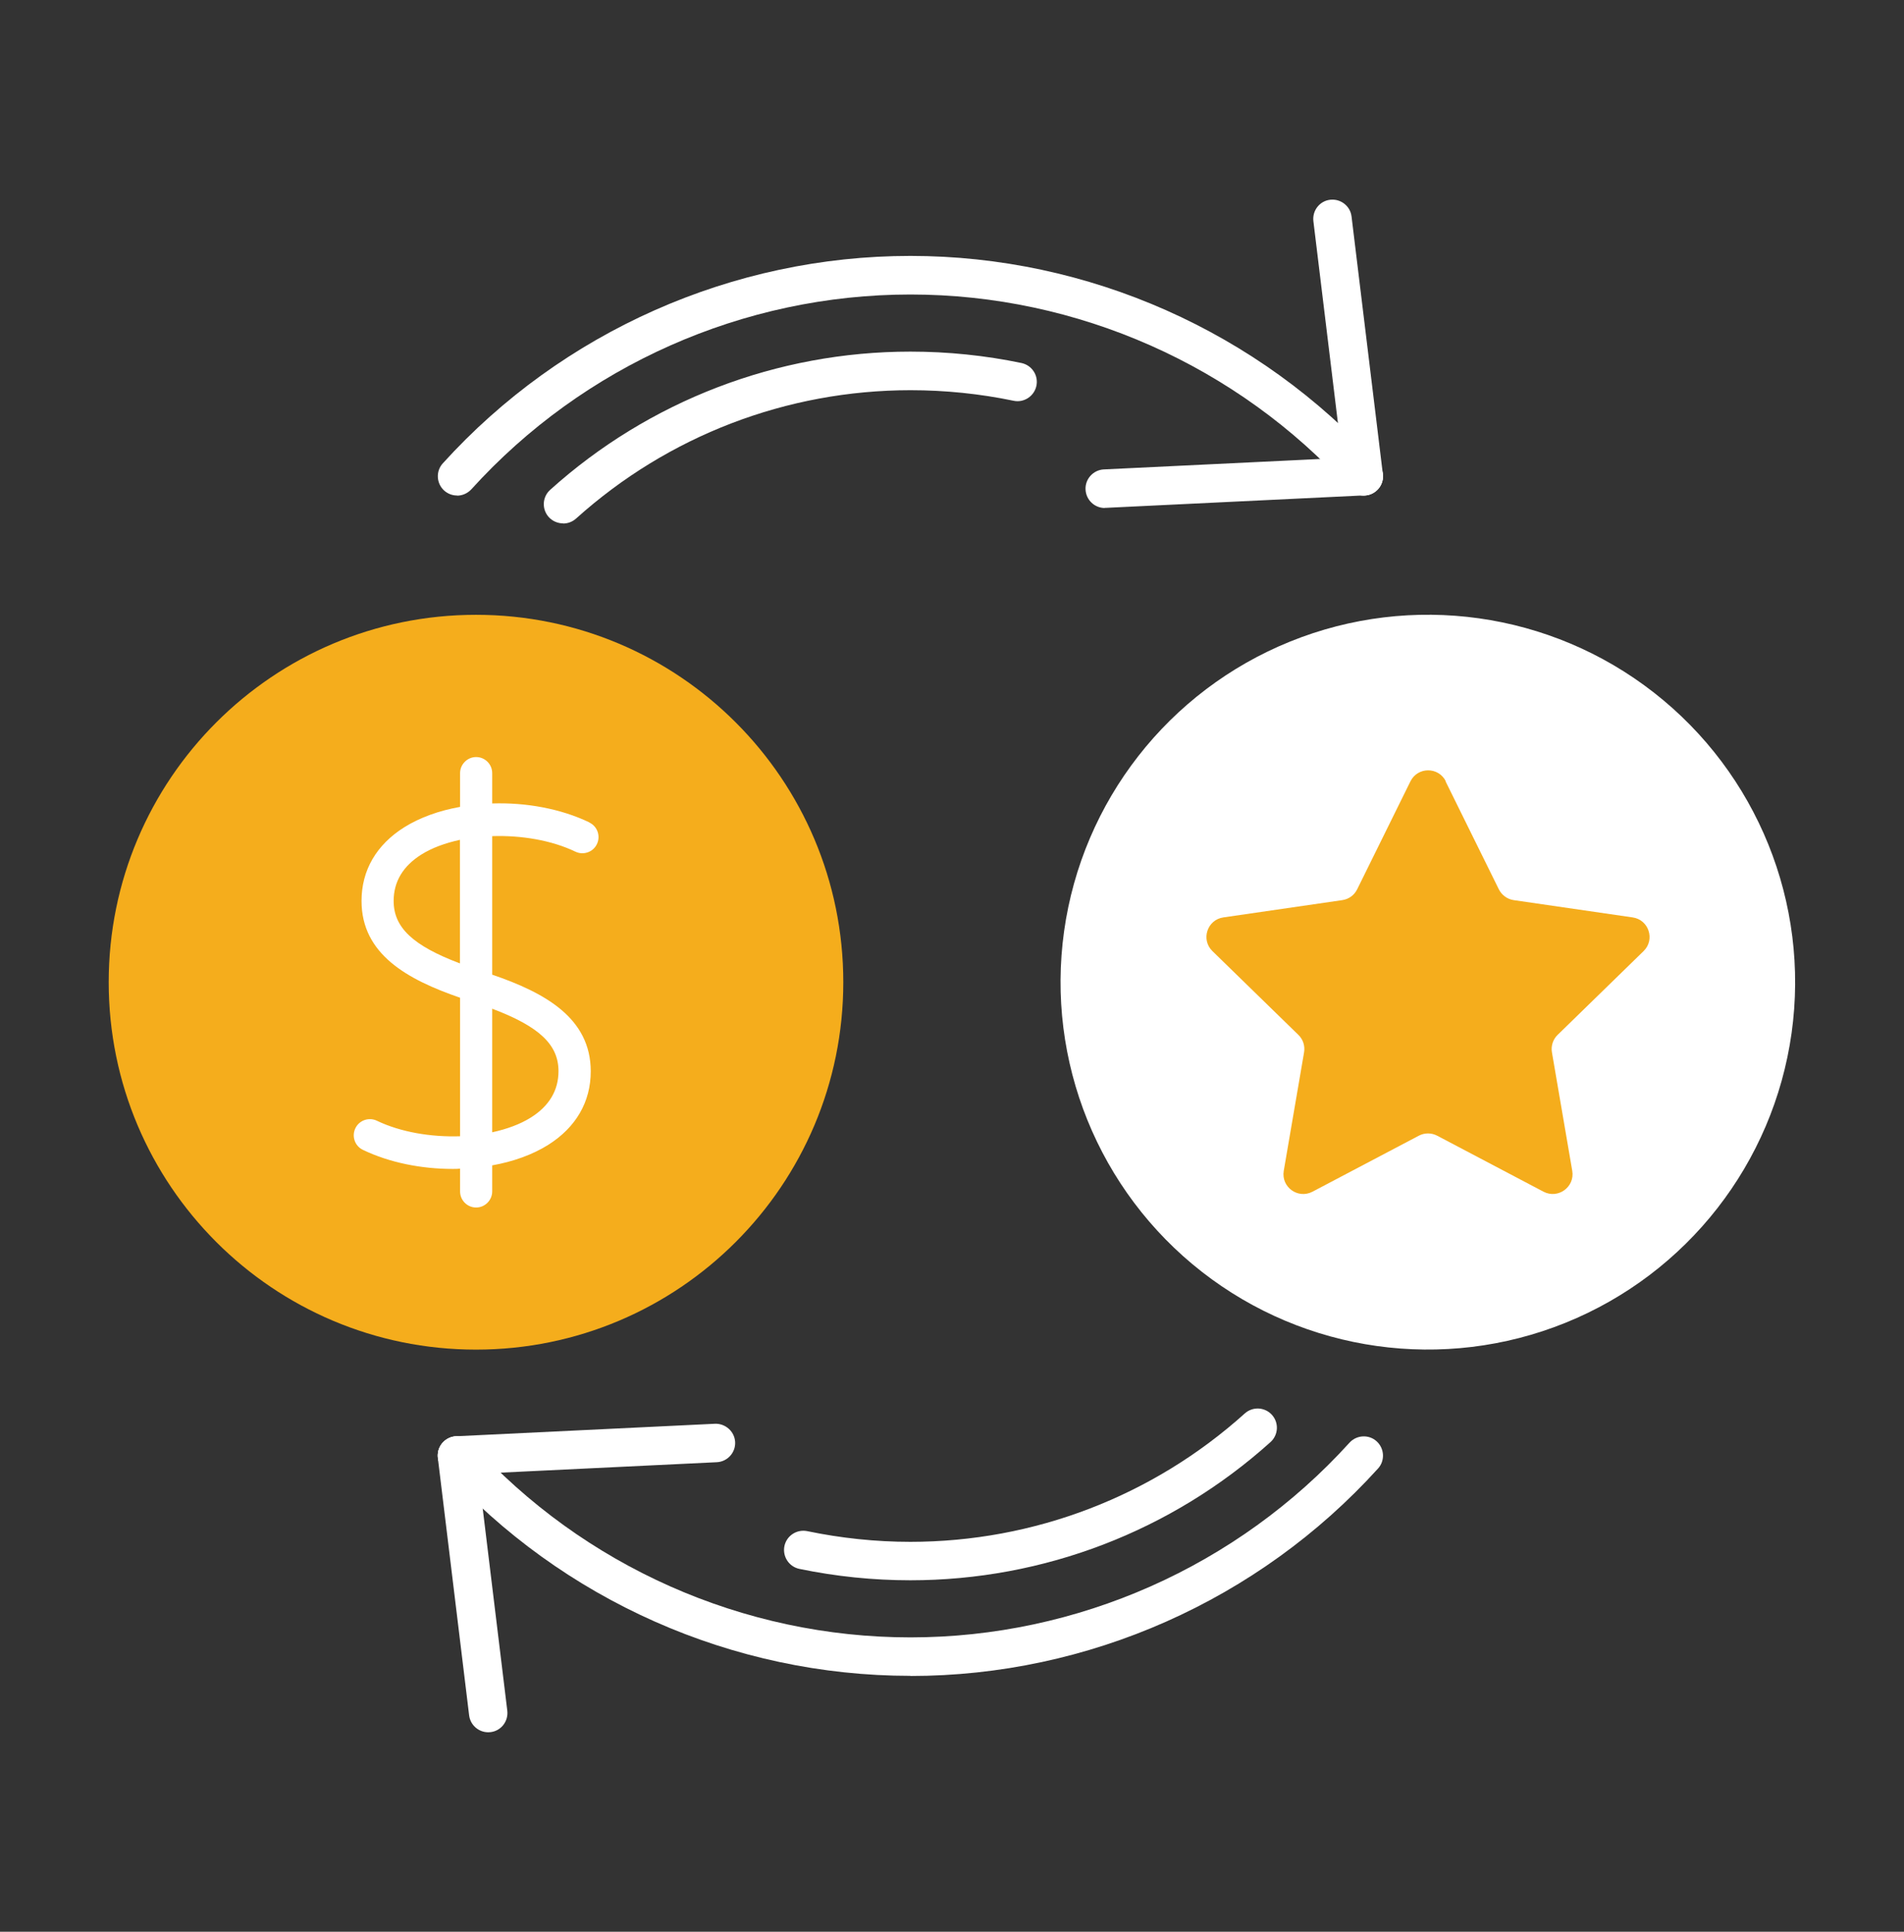
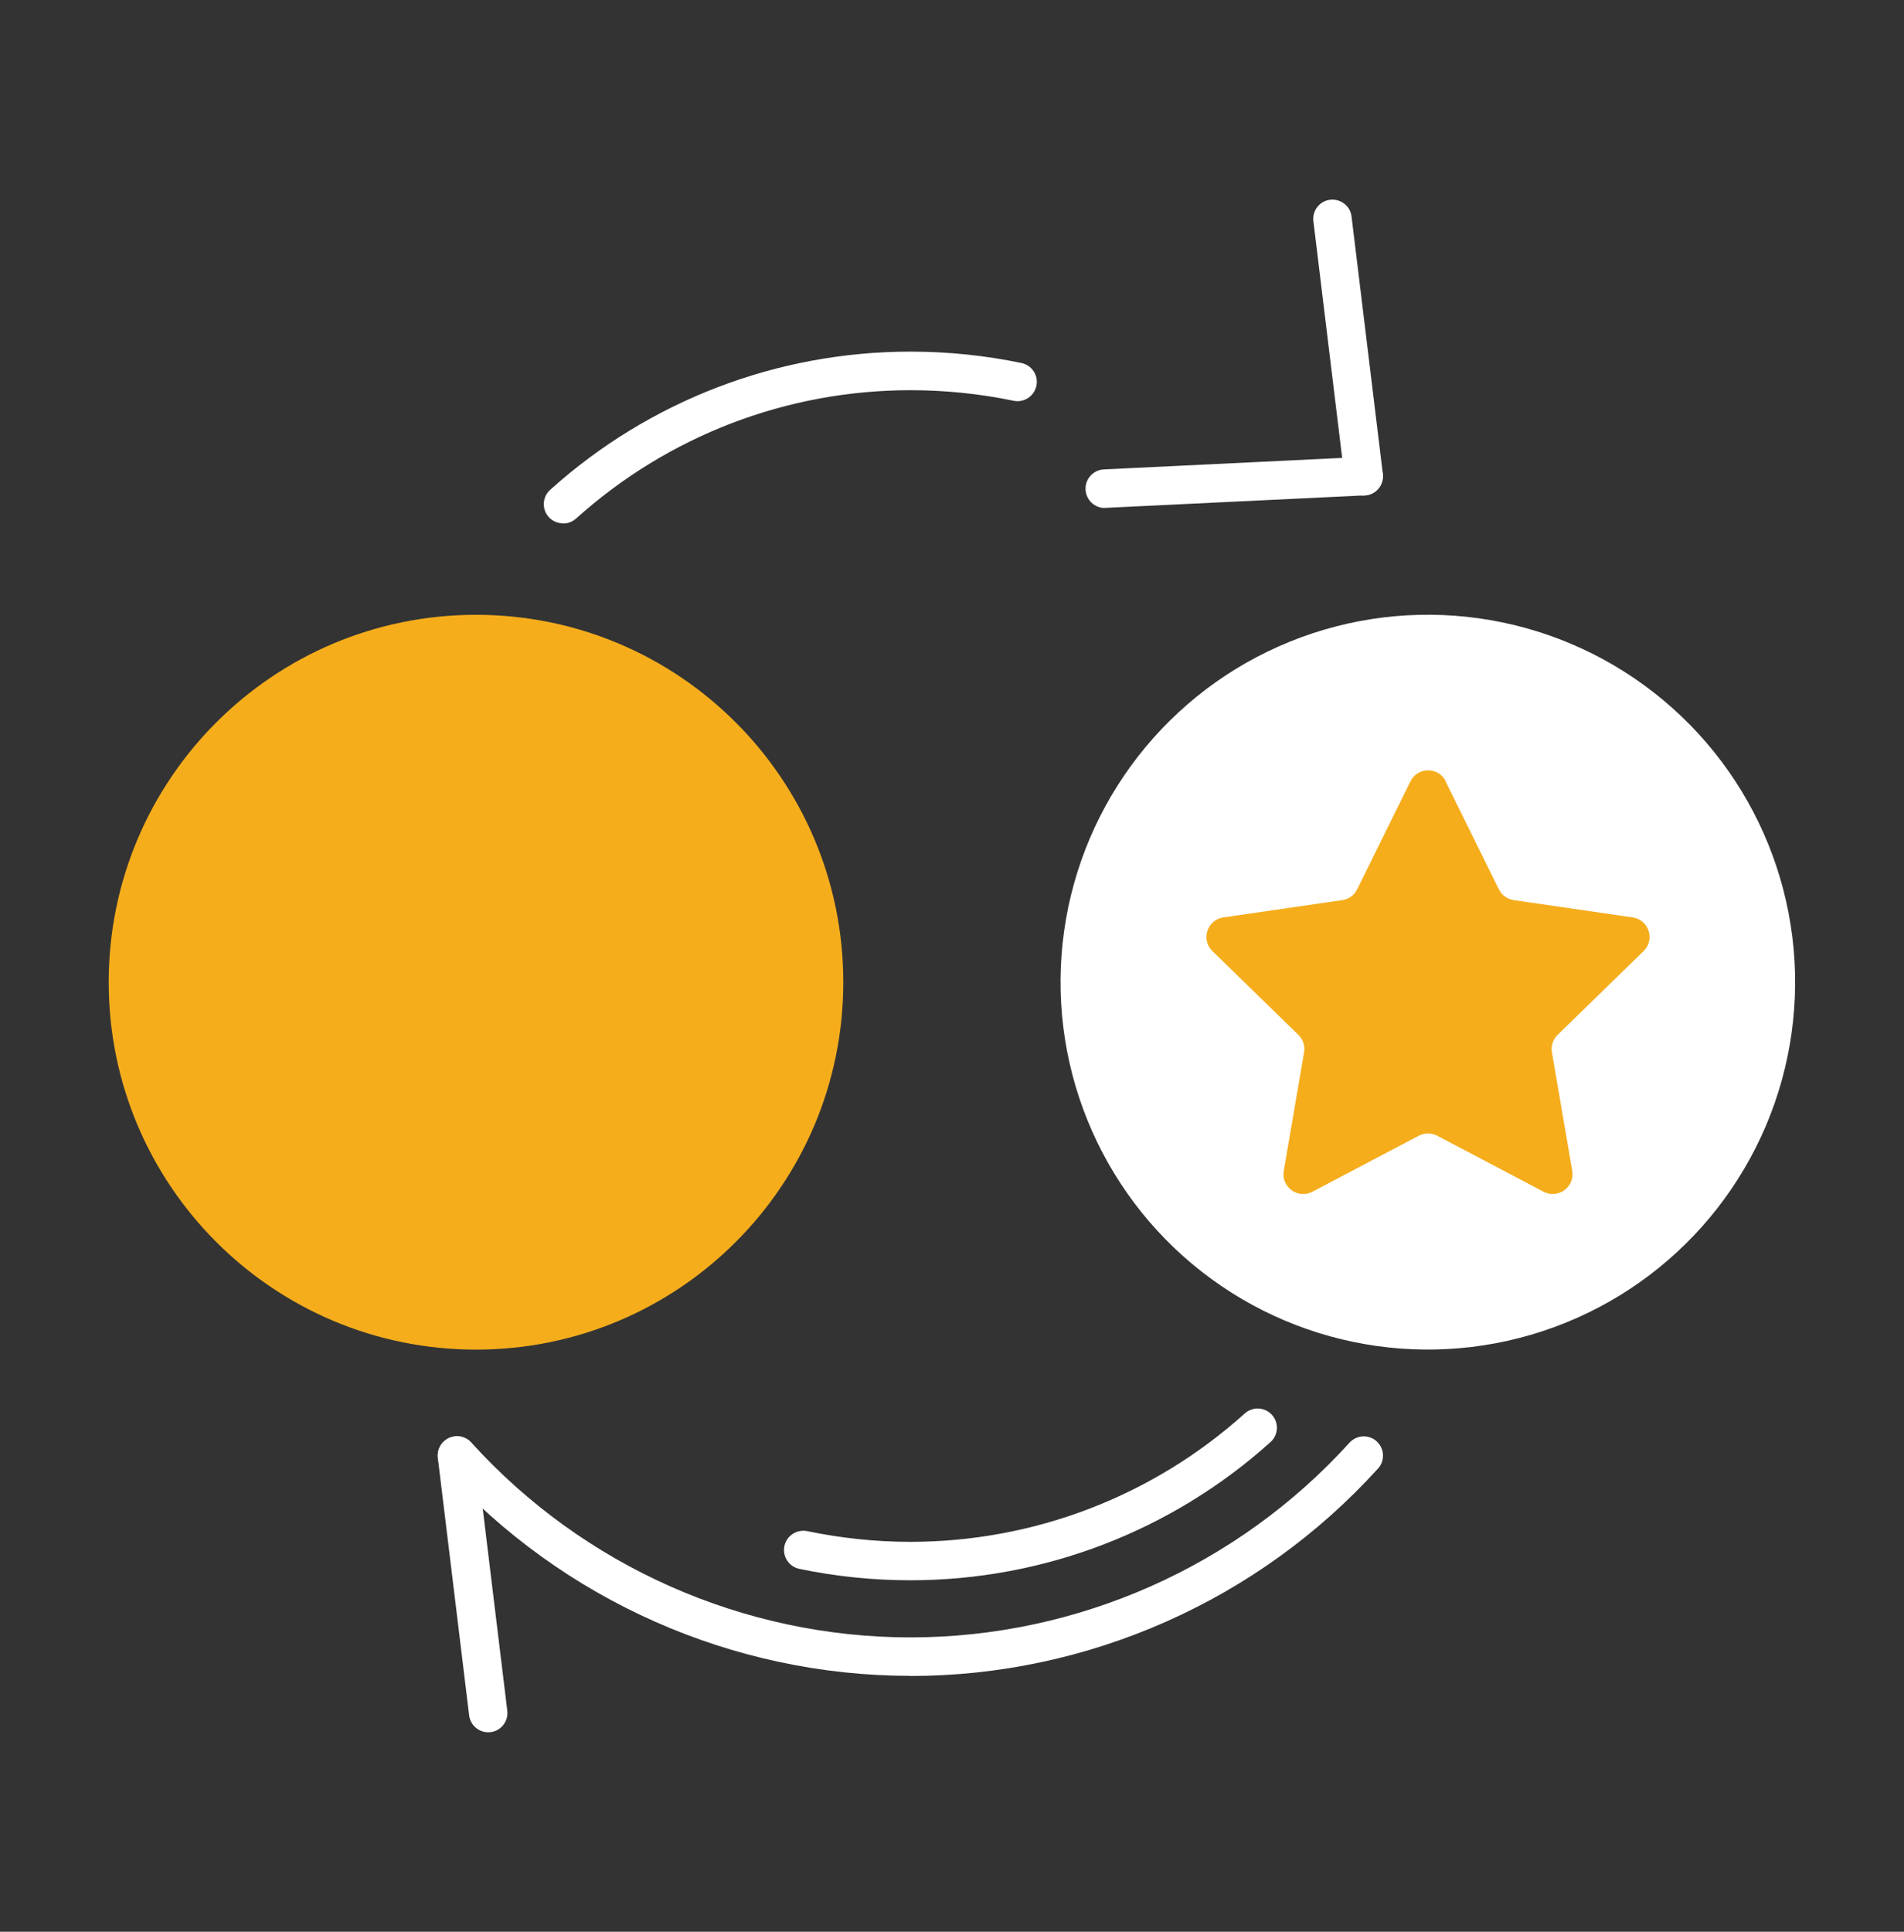
<svg xmlns="http://www.w3.org/2000/svg" id="Swatch_Info_Layer" data-name="Swatch Info Layer" viewBox="0 0 138.72 140.7">
  <rect x="0" y="0" width="138.72" height="140.7" fill="#333333" stroke="none" />
  <defs>
    <style>
      .cls-1 {
        fill: #fff;
      }

      .cls-2 {
        fill: #f5ad1c;
      }
    </style>
  </defs>
  <circle class="cls-1" cx="104.03" cy="71.54" r="26.76" transform="translate(-16.38 109.51) rotate(-52.02)" />
  <path class="cls-1" d="M41.02,38.12c-.38,0-.77-.16-1.04-.46-.52-.58-.47-1.46.1-1.98,7.21-6.49,16.54-10.07,26.25-10.07,2.73,0,5.45.28,8.09.83.76.16,1.25.9,1.09,1.66-.16.76-.91,1.25-1.66,1.09-2.45-.51-4.98-.77-7.51-.77-9.02,0-17.67,3.32-24.37,9.35-.27.24-.6.36-.94.36Z" />
  <path class="cls-1" d="M66.33,115.1c-2.72,0-5.44-.28-8.09-.83-.76-.16-1.24-.9-1.09-1.66.16-.76.9-1.24,1.66-1.09,2.45.51,4.98.78,7.51.78,9.02,0,17.67-3.32,24.37-9.35.58-.52,1.46-.47,1.98.1.52.58.47,1.46-.1,1.98-7.21,6.49-16.54,10.07-26.25,10.07Z" />
  <g>
-     <path class="cls-1" d="M33.3,36.09c-.34,0-.67-.12-.94-.36-.57-.52-.62-1.41-.1-1.98,8.7-9.6,21.12-15.11,34.07-15.11s25.37,5.51,34.07,15.11c.52.57.48,1.46-.1,1.98-.57.52-1.46.48-1.98-.1-8.17-9.01-19.83-14.18-31.99-14.18s-23.82,5.17-31.99,14.19c-.28.3-.66.46-1.04.46Z" />
    <path class="cls-1" d="M99.36,36.09c-.7,0-1.3-.52-1.39-1.23l-2.28-18.75c-.09-.77.45-1.47,1.22-1.56.76-.09,1.47.45,1.56,1.22l2.28,18.75c.09.77-.45,1.47-1.22,1.56-.06,0-.11.01-.17.01Z" />
    <path class="cls-1" d="M80.49,37c-.74,0-1.36-.58-1.4-1.34-.04-.77.56-1.43,1.33-1.47l18.86-.91c.75-.04,1.43.56,1.47,1.33.04.77-.56,1.43-1.33,1.47l-18.86.91s-.05,0-.07,0Z" />
  </g>
  <g>
    <path class="cls-1" d="M66.33,122.06c-12.95,0-25.37-5.51-34.07-15.11-.52-.57-.48-1.46.1-1.98.58-.52,1.46-.48,1.98.1,8.17,9.02,19.83,14.19,31.99,14.19s23.82-5.17,31.99-14.18c.52-.57,1.41-.62,1.98-.1.57.52.62,1.41.1,1.98-8.7,9.6-21.12,15.11-34.07,15.11Z" />
    <path class="cls-1" d="M35.57,126.17c-.7,0-1.3-.52-1.39-1.23l-2.28-18.75c-.09-.77.45-1.47,1.22-1.56.76-.09,1.47.45,1.56,1.22l2.28,18.75c.09.77-.45,1.47-1.22,1.56-.06,0-.11.01-.17.01Z" />
-     <path class="cls-1" d="M33.3,107.42c-.74,0-1.36-.58-1.4-1.34-.04-.77.56-1.43,1.33-1.47l18.86-.91c.76-.03,1.43.56,1.47,1.33.04.77-.56,1.43-1.33,1.47l-18.86.91s-.05,0-.07,0Z" />
  </g>
  <path class="cls-2" d="M34.68,44.78c-14.78,0-26.76,11.98-26.76,26.76s11.98,26.76,26.76,26.76,26.76-11.98,26.76-26.76-11.98-26.76-26.76-26.76Z" />
-   <path class="cls-1" d="M42.94,59.9c-2.08-1-4.62-1.46-7.08-1.38v-2.21c0-.65-.53-1.17-1.17-1.17s-1.17.53-1.17,1.17v2.46c-1.52.27-2.92.77-4.06,1.48-2.04,1.28-3.12,3.14-3.12,5.37,0,3.89,3.35,5.73,7.18,7.05v10.09c-2.12.07-4.33-.3-6.06-1.13-.58-.28-1.29-.04-1.57.55-.28.58-.04,1.29.55,1.57,1.93.93,4.26,1.39,6.55,1.39.18,0,.35,0,.53-.02v1.66c0,.65.53,1.17,1.17,1.17s1.17-.53,1.17-1.17v-1.9c1.52-.27,2.92-.77,4.06-1.48,2.04-1.28,3.12-3.14,3.12-5.37,0-3.89-3.35-5.73-7.18-7.04v-10.09c2.12-.07,4.33.3,6.06,1.13.58.28,1.29.04,1.57-.55.28-.58.04-1.29-.55-1.57ZM40.69,78.02c0,1.4-.68,2.54-2.02,3.38-.78.49-1.75.84-2.81,1.07v-9c3.45,1.3,4.83,2.63,4.83,4.55ZM33.51,70.17c-3.45-1.3-4.83-2.63-4.83-4.55,0-1.4.68-2.54,2.02-3.38.78-.49,1.75-.84,2.81-1.07v9Z" />
  <path class="cls-2" d="M105.32,56.91l3.88,7.86c.21.42.61.72,1.08.79l8.67,1.26c1.18.17,1.65,1.62.8,2.45l-6.27,6.11c-.34.33-.49.81-.41,1.27l1.48,8.63c.2,1.17-1.03,2.07-2.09,1.52l-7.75-4.08c-.42-.22-.92-.22-1.34,0l-7.75,4.08c-1.06.55-2.29-.34-2.09-1.52l1.48-8.63c.08-.47-.07-.94-.41-1.27l-6.27-6.11c-.85-.83-.38-2.28.8-2.45l8.67-1.26c.47-.07.87-.36,1.08-.79l3.88-7.86c.53-1.07,2.05-1.07,2.58,0Z" />
</svg>